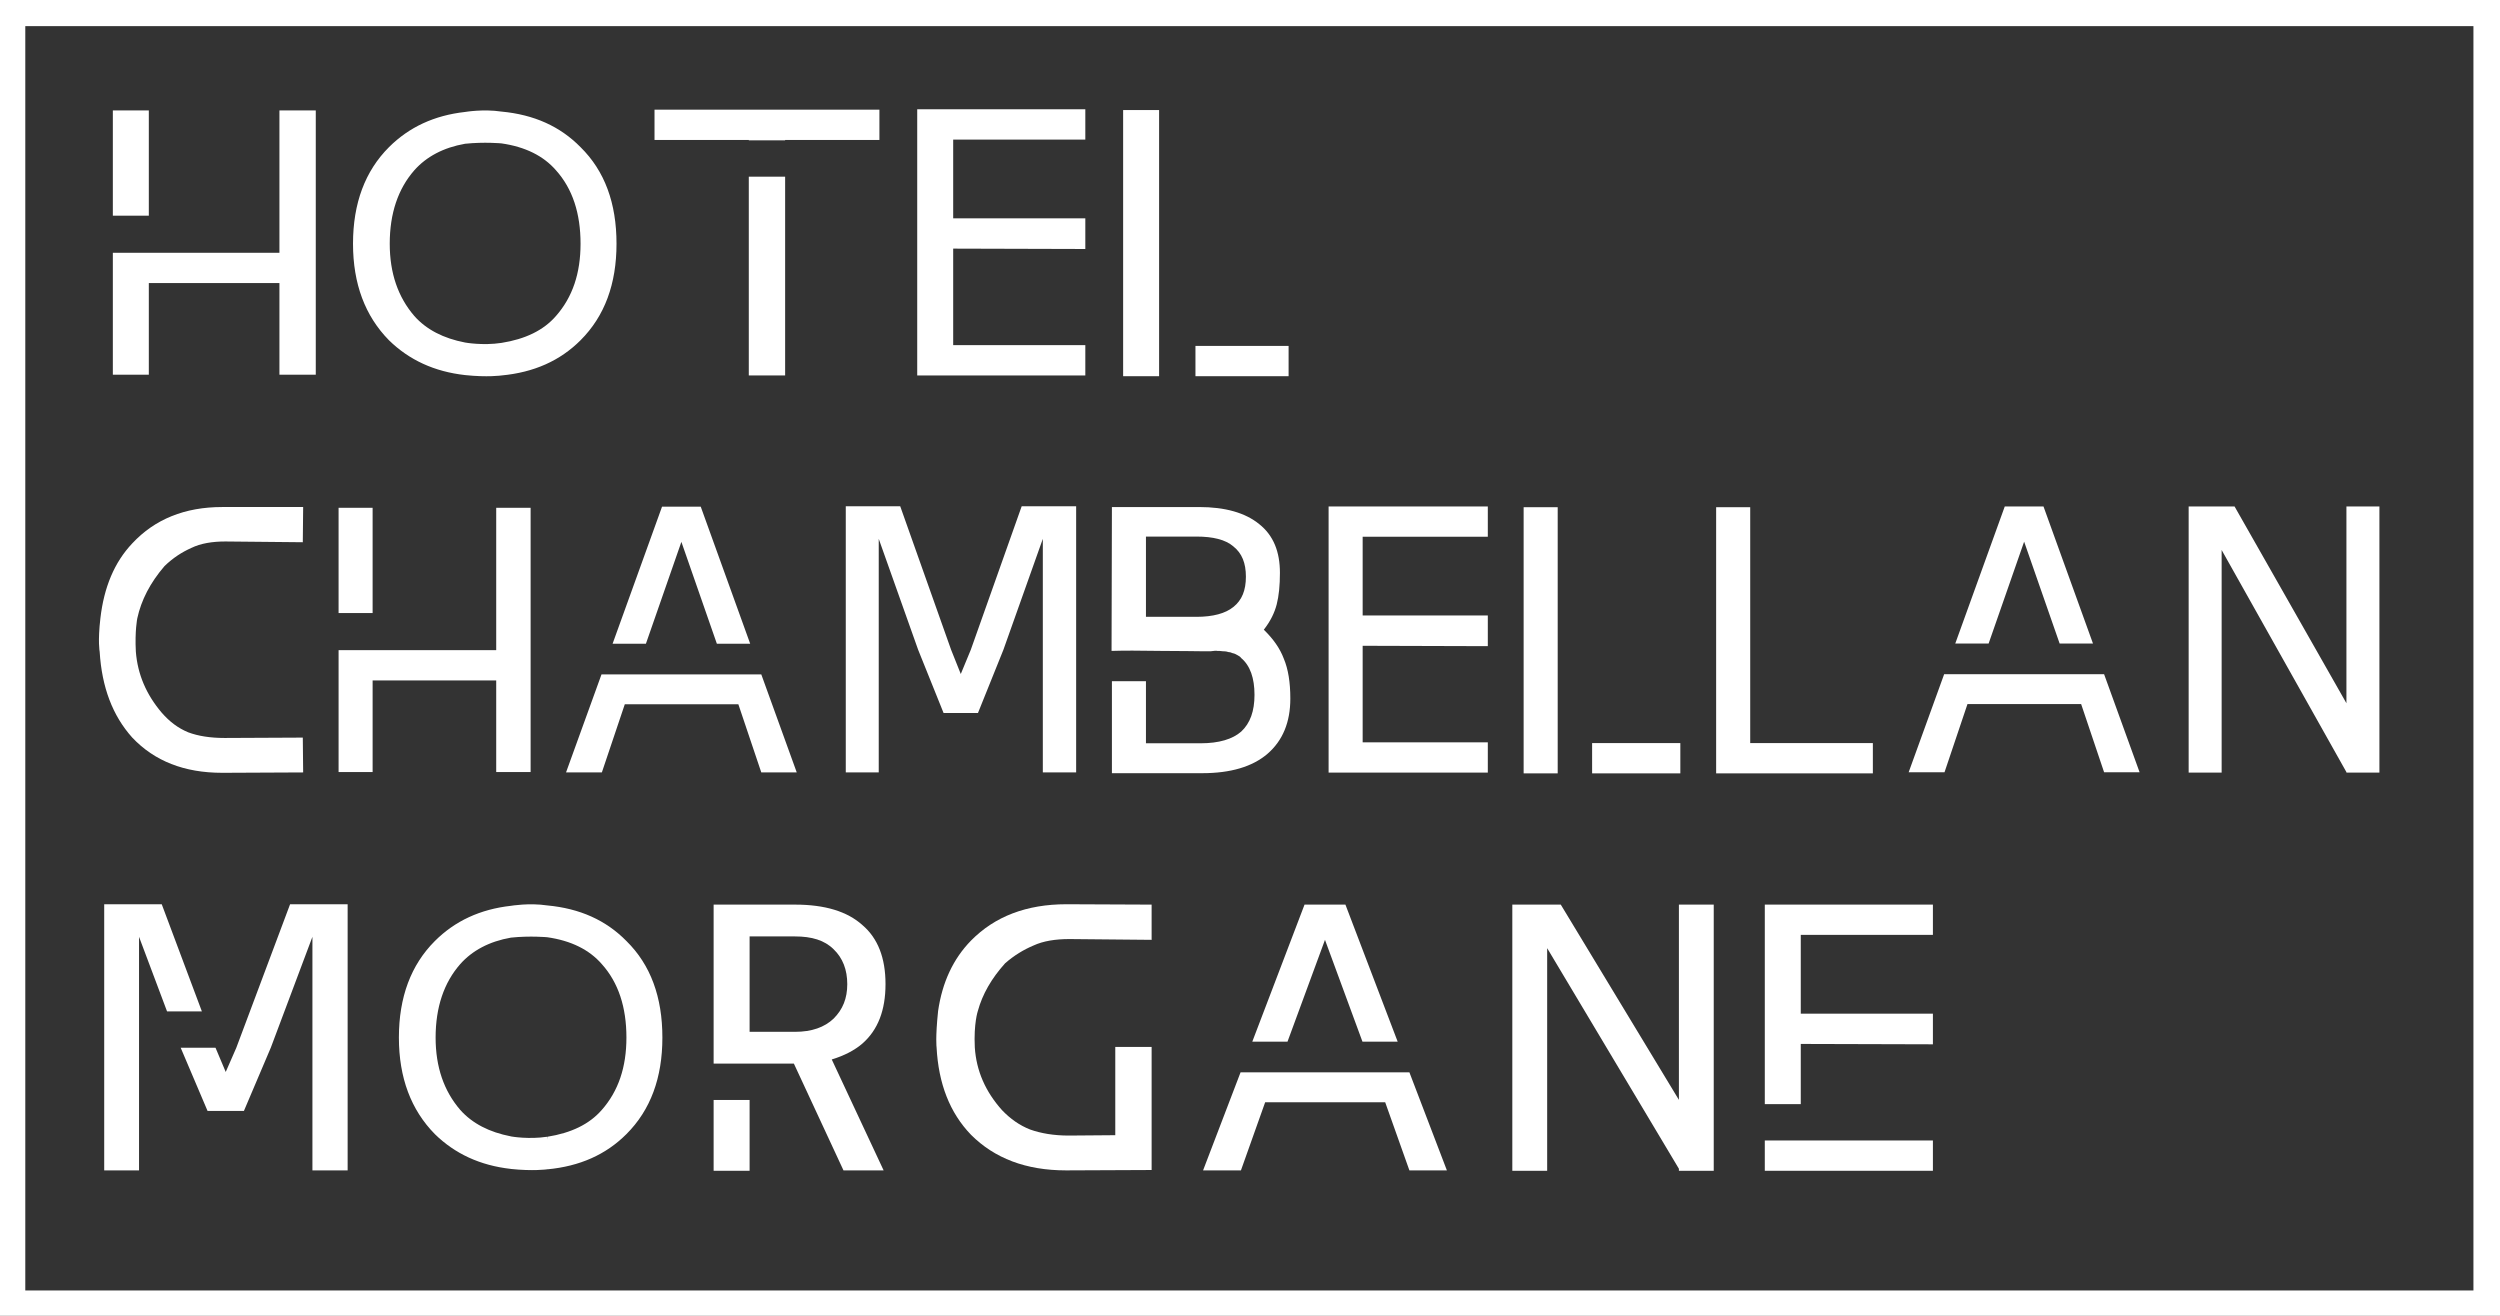
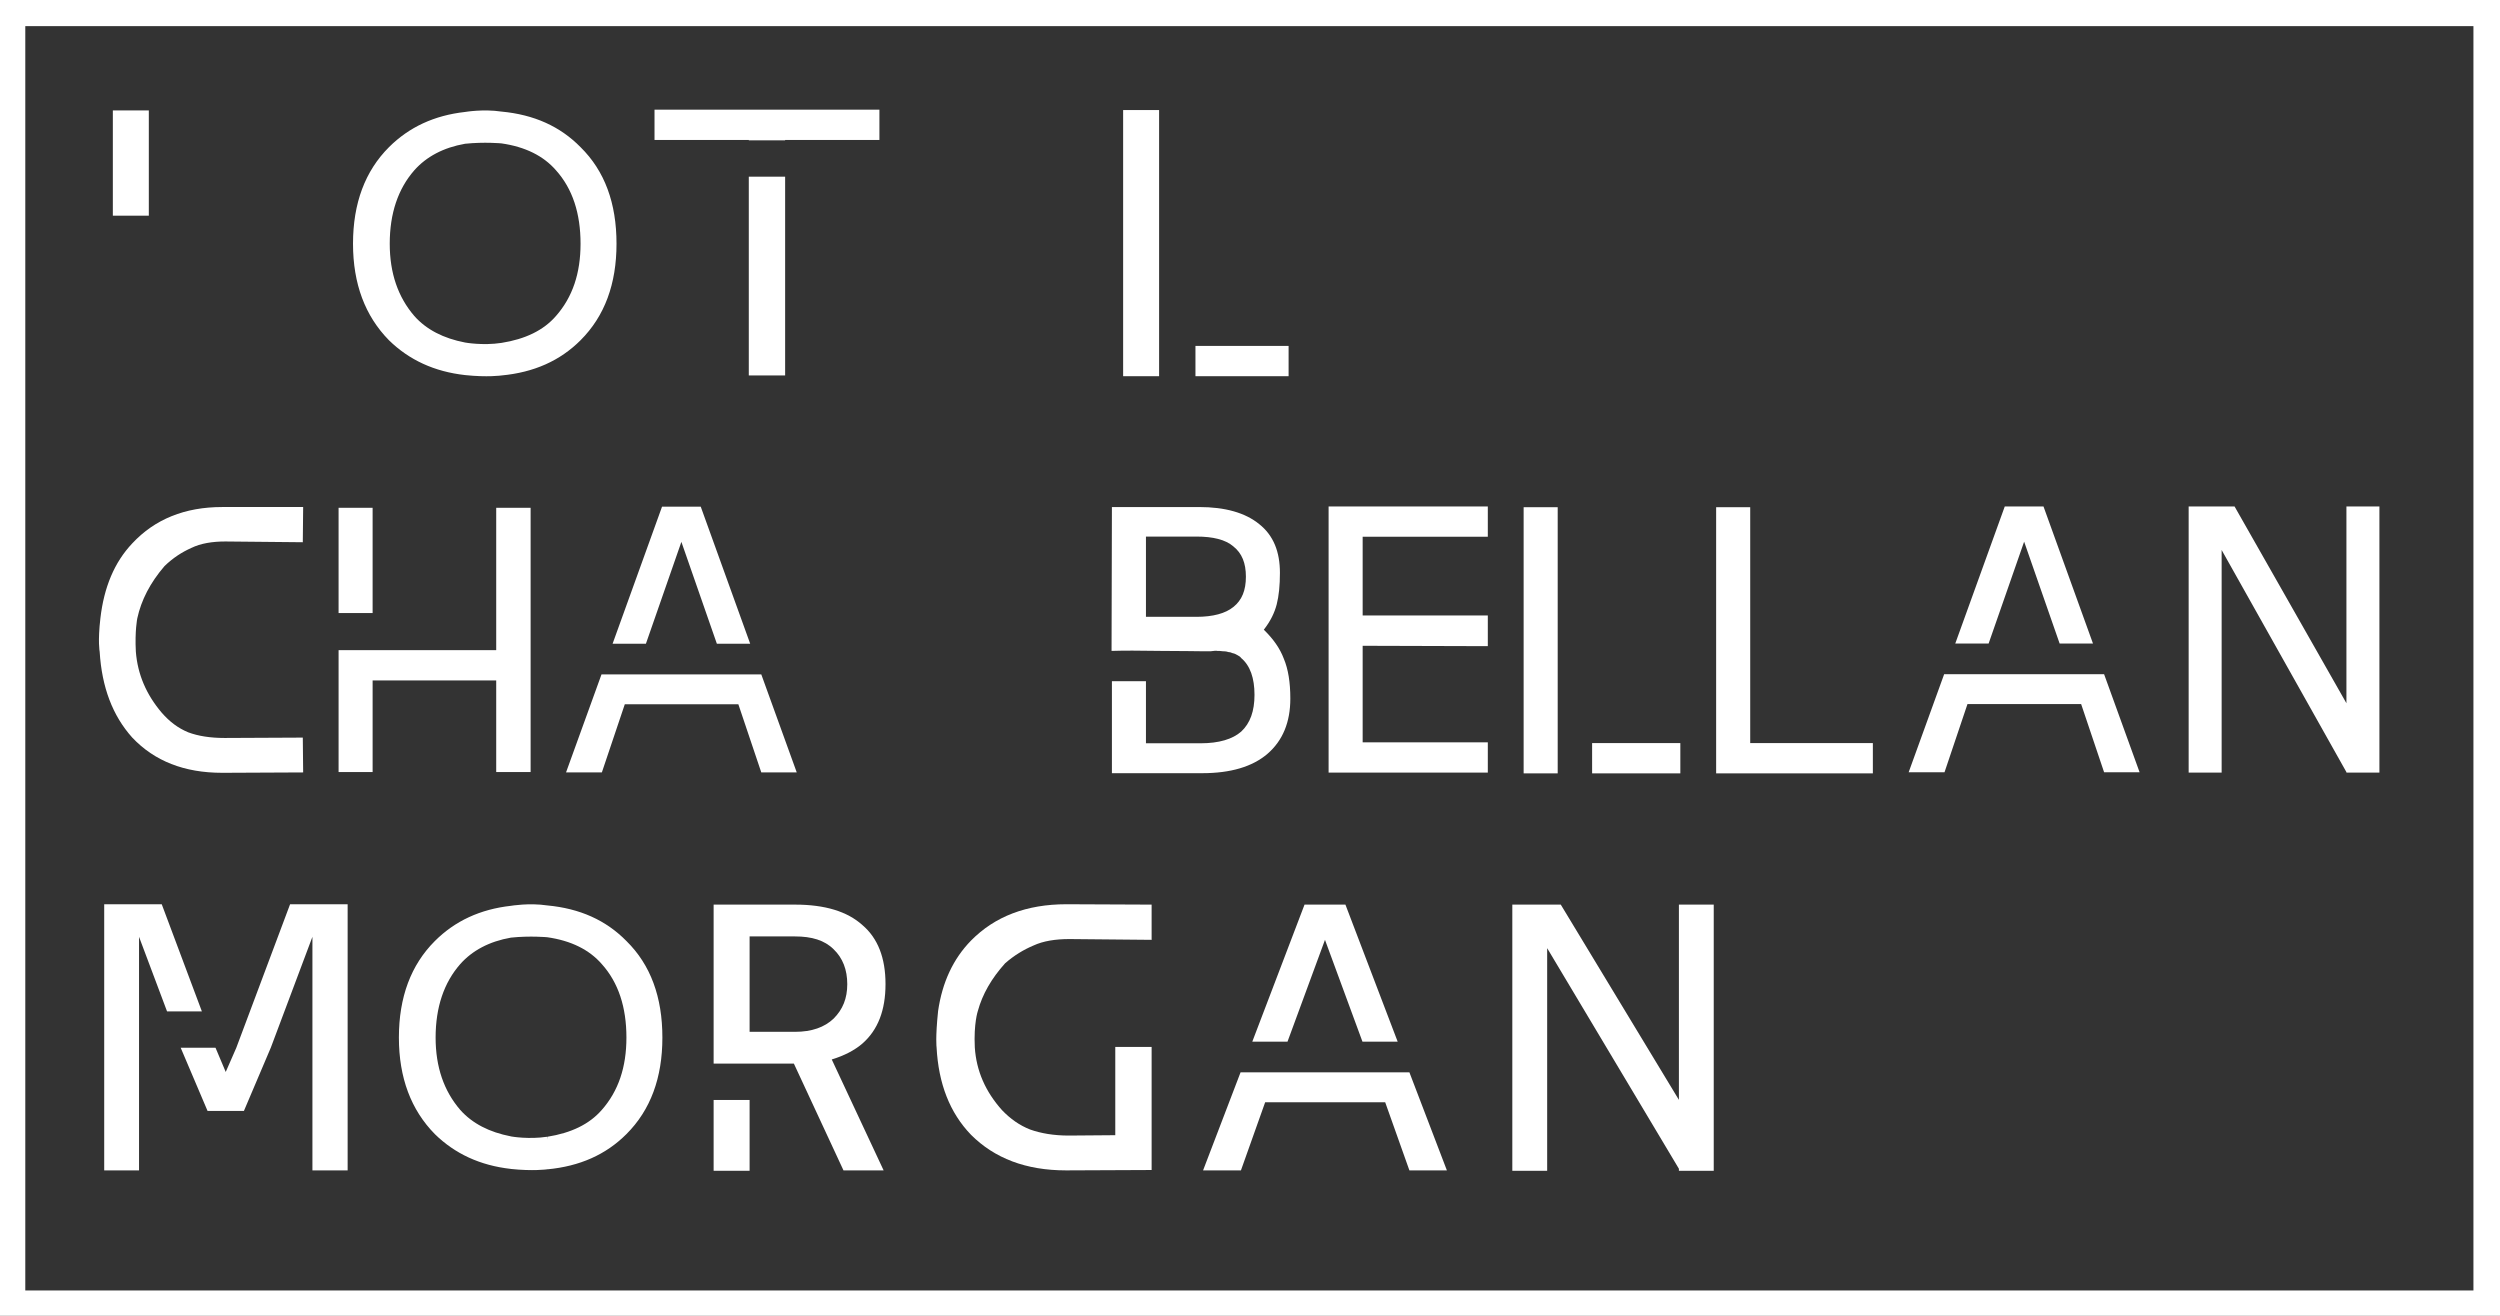
<svg xmlns="http://www.w3.org/2000/svg" width="100%" height="100%" viewBox="0 0 247 130" version="1.1" xml:space="preserve" style="fill-rule:evenodd;clip-rule:evenodd;stroke-miterlimit:2;">
  <rect x="0" y="0" width="247" height="130" fill="#333333" stroke="none" />
  <g>
    <g>
      <g>
        <rect x="0.499" y="0.584" width="245.876" height="128.916" style="fill:none;stroke:#fff;stroke-width:4px;" />
        <path d="M23.349,103.516l-1.047,2.394l-1.01,-2.395l-3.441,0l2.656,6.247l3.591,0l2.646,-6.225l0.002,0l4.122,-10.981l0,23.078l3.479,0l0,-26.295l-5.686,0l-5.312,14.177Z" style="fill:#fff;fill-rule:nonzero;" />
        <path d="M15.98,89.339l-5.685,0l0,26.295l3.441,0l0,-23.078l2.768,7.369l3.441,0l-3.965,-10.586Z" style="fill:#fff;fill-rule:nonzero;" />
        <rect x="70.506" y="108.677" width="3.554" height="6.996" style="fill:#fff;fill-rule:nonzero;" />
        <path d="M82.364,100.635c-0.898,0.861 -2.169,1.309 -3.815,1.309l-4.489,0l0,-9.425l4.489,0c1.646,0 2.917,0.374 3.815,1.271c0.898,0.862 1.346,2.021 1.346,3.443c0,1.419 -0.448,2.504 -1.346,3.402Zm5.125,-3.402c0,-2.581 -0.748,-4.528 -2.283,-5.836c-1.496,-1.347 -3.702,-2.021 -6.657,-2.021l-8.043,0l0,15.71l7.93,0l4.9,10.548l3.966,0l-5.125,-10.959c1.234,-0.375 2.244,-0.898 3.029,-1.572c1.535,-1.345 2.283,-3.289 2.283,-5.87Z" style="fill:#fff;fill-rule:nonzero;" />
        <path d="M95.937,92.93c-1.757,1.796 -2.842,4.115 -3.253,6.958c-0.279,2.679 -0.15,3.589 -0.15,3.589c0.187,3.592 1.31,6.473 3.403,8.641c2.32,2.32 5.425,3.516 9.39,3.516l8.454,-0.037l0,-12.157l-3.591,0l0,8.717l-4.601,0.037c-1.496,0 -2.768,-0.225 -3.815,-0.599c-1.048,-0.412 -1.945,-1.047 -2.769,-1.908c-1.646,-1.833 -2.543,-3.89 -2.694,-6.21c-0.116,-2.369 0.3,-3.589 0.3,-3.589c0.449,-1.647 1.346,-3.218 2.694,-4.714c0.898,-0.785 1.833,-1.347 2.805,-1.758c0.973,-0.449 2.17,-0.637 3.554,-0.637l8.117,0.077l0,-3.48l-8.416,-0.037c-3.928,0 -7.071,1.196 -9.428,3.591Z" style="fill:#fff;fill-rule:nonzero;" />
        <path d="M127.205,102.917l3.703,-10.061l3.703,10.061l3.479,0l-5.162,-13.541l-4.04,0l-5.162,13.541l3.479,0Z" style="fill:#fff;fill-rule:nonzero;" />
        <path d="M122.567,105.947l-3.704,9.687l3.741,0l2.394,-6.732l11.858,0l2.393,6.732l3.704,0l-3.704,-9.687l-16.682,0Z" style="fill:#fff;fill-rule:nonzero;" />
        <path d="M165.876,102.281l0,6.386l-11.671,-19.291l-4.788,0l0,26.297l3.443,0l0,-21.995l13.016,21.796l0,0.199l3.441,0l0,-26.297l-3.441,0l0,12.905Z" style="fill:#fff;fill-rule:nonzero;" />
-         <path d="M174.362,112.679l0,2.994l16.609,0l0,-2.994l-16.609,0Z" style="fill:#fff;fill-rule:nonzero;" />
-         <path d="M174.362,109.089l3.554,0l0,-5.948l13.055,0.037l0,-3.03l-13.055,0l0,-7.78l13.055,0l0,-2.992l-16.609,0l0,19.713Z" style="fill:#fff;fill-rule:nonzero;" />
-         <path d="M14.703,27.966l12.905,0l0,9.054l3.59,0l0,-10.35l0,-1.695l0,-14.065l-3.59,0l0,14.065l-12.905,0l-3.554,0l0,12.045l3.554,0l0,-9.054Z" style="fill:#fff;fill-rule:nonzero;" />
        <rect x="11.149" y="10.91" width="3.554" height="10.399" style="fill:#fff;fill-rule:nonzero;" />
        <rect x="73.981" y="17.456" width="3.59" height="19.638" style="fill:#fff;fill-rule:nonzero;" />
        <path d="M73.981,13.865l3.59,0l0,-0.037l9.315,0l0,-2.993l-22.22,0l0,2.993l9.315,0l0,0.037Z" style="fill:#fff;fill-rule:nonzero;" />
-         <path d="M107.23,34.102l-13.055,0l0,-9.538l13.055,0.037l0,-3.03l-13.055,0l0,-7.781l13.055,0l0,-2.992l-16.609,0l0,26.296l16.609,0l0,-2.992Z" style="fill:#fff;fill-rule:nonzero;" />
        <rect x="110.966" y="10.873" width="3.553" height="26.296" style="fill:#fff;fill-rule:nonzero;" />
        <rect x="118.111" y="34.176" width="9.202" height="2.993" style="fill:#fff;fill-rule:nonzero;" />
        <path d="M40.937,16.821c1.196,-1.346 2.879,-2.244 5.012,-2.618c1.903,-0.199 3.591,-0.037 3.591,-0.037c2.356,0.337 4.152,1.235 5.387,2.655c1.646,1.833 2.431,4.266 2.431,7.258c0,2.917 -0.785,5.273 -2.431,7.144c-1.235,1.421 -3.031,2.282 -5.387,2.656c-1.872,0.282 -3.591,-0.038 -3.591,-0.038c-2.133,-0.411 -3.816,-1.272 -5.012,-2.618c-1.609,-1.871 -2.431,-4.227 -2.431,-7.144c0,-2.992 0.822,-5.425 2.431,-7.258Zm5.012,20.237c2.204,0.236 3.591,0.038 3.591,0.038c3.217,-0.299 5.798,-1.459 7.818,-3.479c2.394,-2.394 3.553,-5.574 3.553,-9.538c0,-4.003 -1.159,-7.182 -3.553,-9.539c-2.02,-2.057 -4.601,-3.217 -7.818,-3.516c-1.797,-0.271 -3.591,0.037 -3.591,0.037c-3.029,0.337 -5.536,1.496 -7.519,3.479c-2.357,2.357 -3.553,5.536 -3.553,9.539c0,3.964 1.196,7.144 3.553,9.538c1.983,1.945 4.49,3.104 7.519,3.441Z" style="fill:#fff;fill-rule:nonzero;" />
        <path d="M21.953,76.354l7.999,-0.038l-0.035,-3.441l-7.717,0.037c-1.415,0 -2.619,-0.187 -3.61,-0.561c-0.991,-0.411 -1.84,-1.047 -2.619,-1.945c-1.522,-1.795 -2.372,-3.777 -2.549,-6.022c-0.112,-2.058 0.142,-3.292 0.142,-3.292c0.389,-1.795 1.274,-3.516 2.69,-5.161c0.849,-0.824 1.734,-1.385 2.654,-1.796c0.921,-0.448 2.054,-0.636 3.363,-0.636l7.646,0.075l0.035,-3.479l-7.999,0c-3.682,0 -6.655,1.198 -8.885,3.592c-1.77,1.87 -2.796,4.338 -3.15,7.405c-0.269,2.328 -0.071,3.292 -0.071,3.292c0.213,3.517 1.275,6.321 3.221,8.491c2.195,2.319 5.133,3.479 8.885,3.479Z" style="fill:#fff;fill-rule:nonzero;" />
        <rect x="33.452" y="50.17" width="3.362" height="10.399" style="fill:#fff;fill-rule:nonzero;" />
        <path d="M49.026,76.278l3.398,0l0,-11.266l0,-0.777l0,-14.065l-3.398,0l0,14.065l-12.212,0l-3.362,0l0,12.043l3.362,0l0,-9.051l12.212,0l0,9.051Z" style="fill:#fff;fill-rule:nonzero;" />
        <path d="M65.41,50.058l-4.885,13.54l3.292,0l3.504,-10.061l3.504,10.061l3.292,0l-4.884,-13.54l-3.823,0Z" style="fill:#fff;fill-rule:nonzero;" />
        <path d="M55.924,76.316l3.54,0l2.265,-6.732l11.221,0l2.265,6.732l3.504,0l-3.504,-9.687l-15.786,0l-3.505,9.687Z" style="fill:#fff;fill-rule:nonzero;" />
-         <path d="M96.623,70.444l2.514,-6.247l3.894,-10.96l0,23.079l3.292,0l0,-26.296l-5.381,0l-5.027,14.177l-0.99,2.394l-0.956,-2.394l-5.027,-14.177l-5.38,0l0,26.296l3.257,0l0,-23.079l3.893,10.96l2.513,6.247l3.398,0Z" style="fill:#fff;fill-rule:nonzero;" />
        <path d="M121.856,59.97c-0.778,0.636 -2.017,0.973 -3.645,0.973l-4.991,0l0,-7.93l4.991,0c1.628,0 2.867,0.3 3.645,0.972c0.849,0.673 1.239,1.646 1.239,2.992c0,1.347 -0.39,2.32 -1.239,2.993Zm5.629,9.053c0,-1.609 -0.213,-2.918 -0.638,-3.928c-0.39,-1.047 -1.061,-1.983 -1.982,-2.88c0.673,-0.861 1.062,-1.684 1.275,-2.507c0.212,-0.823 0.317,-1.87 0.317,-3.105c0,-2.094 -0.636,-3.703 -2.052,-4.825c-1.38,-1.122 -3.363,-1.683 -5.947,-1.683l-8.601,0l-0.035,14.214c1.133,-0.037 2.726,-0.037 4.849,0c2.123,0 3.54,0.037 4.212,0.037l0.708,0c0.354,-0.037 0.567,-0.074 0.673,-0.037c0.141,0 0.318,0 0.566,0.037c0.283,0 0.425,0.038 0.531,0.076c0.141,0 0.248,0.037 0.425,0.112c0.212,0.037 0.318,0.112 0.46,0.187c0.142,0.075 0.283,0.149 0.389,0.299c0.885,0.748 1.31,1.983 1.31,3.629c0,1.608 -0.425,2.804 -1.31,3.628c-0.849,0.748 -2.195,1.159 -4,1.159l-5.415,0l0,-6.134l-3.363,0l0,9.089l8.92,0c2.797,0 4.956,-0.636 6.442,-1.907c1.522,-1.31 2.266,-3.143 2.266,-5.461Z" style="fill:#fff;fill-rule:nonzero;" />
        <path d="M131.266,73.341l0,2.994l15.73,0l0,-2.994l-12.365,0l0,-9.537l12.365,0.037l0,-3.03l-12.365,0l0,-7.781l12.365,0l0,-2.992l-15.73,0l0,23.303Z" style="fill:#fff;fill-rule:nonzero;" />
        <rect x="150.535" y="50.112" width="3.365" height="26.297" style="fill:#fff;fill-rule:nonzero;" />
        <rect x="157.301" y="73.417" width="8.716" height="2.992" style="fill:#fff;fill-rule:nonzero;" />
        <path d="M185.038,73.417l-12.117,0l0,-23.305l-3.366,0l0,26.297l15.483,0l0,-2.992Z" style="fill:#fff;fill-rule:nonzero;" />
        <path d="M192.083,66.609l-3.507,9.688l3.543,0l2.267,-6.733l11.231,0l2.267,6.733l3.507,0l-3.507,-9.688l-15.801,0Z" style="fill:#fff;fill-rule:nonzero;" />
        <path d="M199.984,53.517l3.507,10.062l3.295,0l-4.889,-13.541l-3.826,0l-4.89,13.541l3.295,0l3.508,-10.062Z" style="fill:#fff;fill-rule:nonzero;" />
        <path d="M231.827,50.038l0,19.441l-11.053,-19.441l-4.535,0l0,26.297l3.259,0l0,-21.995l12.329,21.946l0,0.049l3.259,0l0,-26.297l-3.259,0Z" style="fill:#fff;fill-rule:nonzero;" />
        <path d="M59.46,109.657c-1.234,1.42 -3.03,2.281 -5.386,2.655l0,0.259l-0.024,-0.259c-1.8,0.271 -3.441,-0.011 -3.568,-0.033l0,-0.004c-2.132,-0.411 -3.816,-1.272 -5.012,-2.618c-1.609,-1.872 -2.431,-4.228 -2.431,-7.145c0,-2.991 0.822,-5.424 2.431,-7.257c1.196,-1.347 2.88,-2.244 5.012,-2.618c1.904,-0.199 3.592,-0.037 3.592,-0.037c2.356,0.337 4.152,1.234 5.386,2.655c1.646,1.833 2.431,4.266 2.431,7.257c0,2.917 -0.785,5.273 -2.431,7.145Zm-5.386,-20.2c-1.798,-0.27 -3.592,0.037 -3.592,0.037c-3.029,0.337 -5.536,1.496 -7.518,3.48c-2.357,2.356 -3.553,5.536 -3.553,9.538c0,3.964 1.196,7.145 3.553,9.538c1.977,1.94 4.476,3.097 7.494,3.437l0,0.004c2.204,0.236 3.592,0.039 3.592,0.039l0.024,-0.037l0,0.037c3.216,-0.3 5.797,-1.459 7.817,-3.48c2.394,-2.393 3.553,-5.574 3.553,-9.538c0,-4.002 -1.159,-7.182 -3.553,-9.538c-2.02,-2.058 -4.601,-3.217 -7.817,-3.517Z" style="fill:#fff;fill-rule:nonzero;" />
      </g>
    </g>
  </g>
</svg>